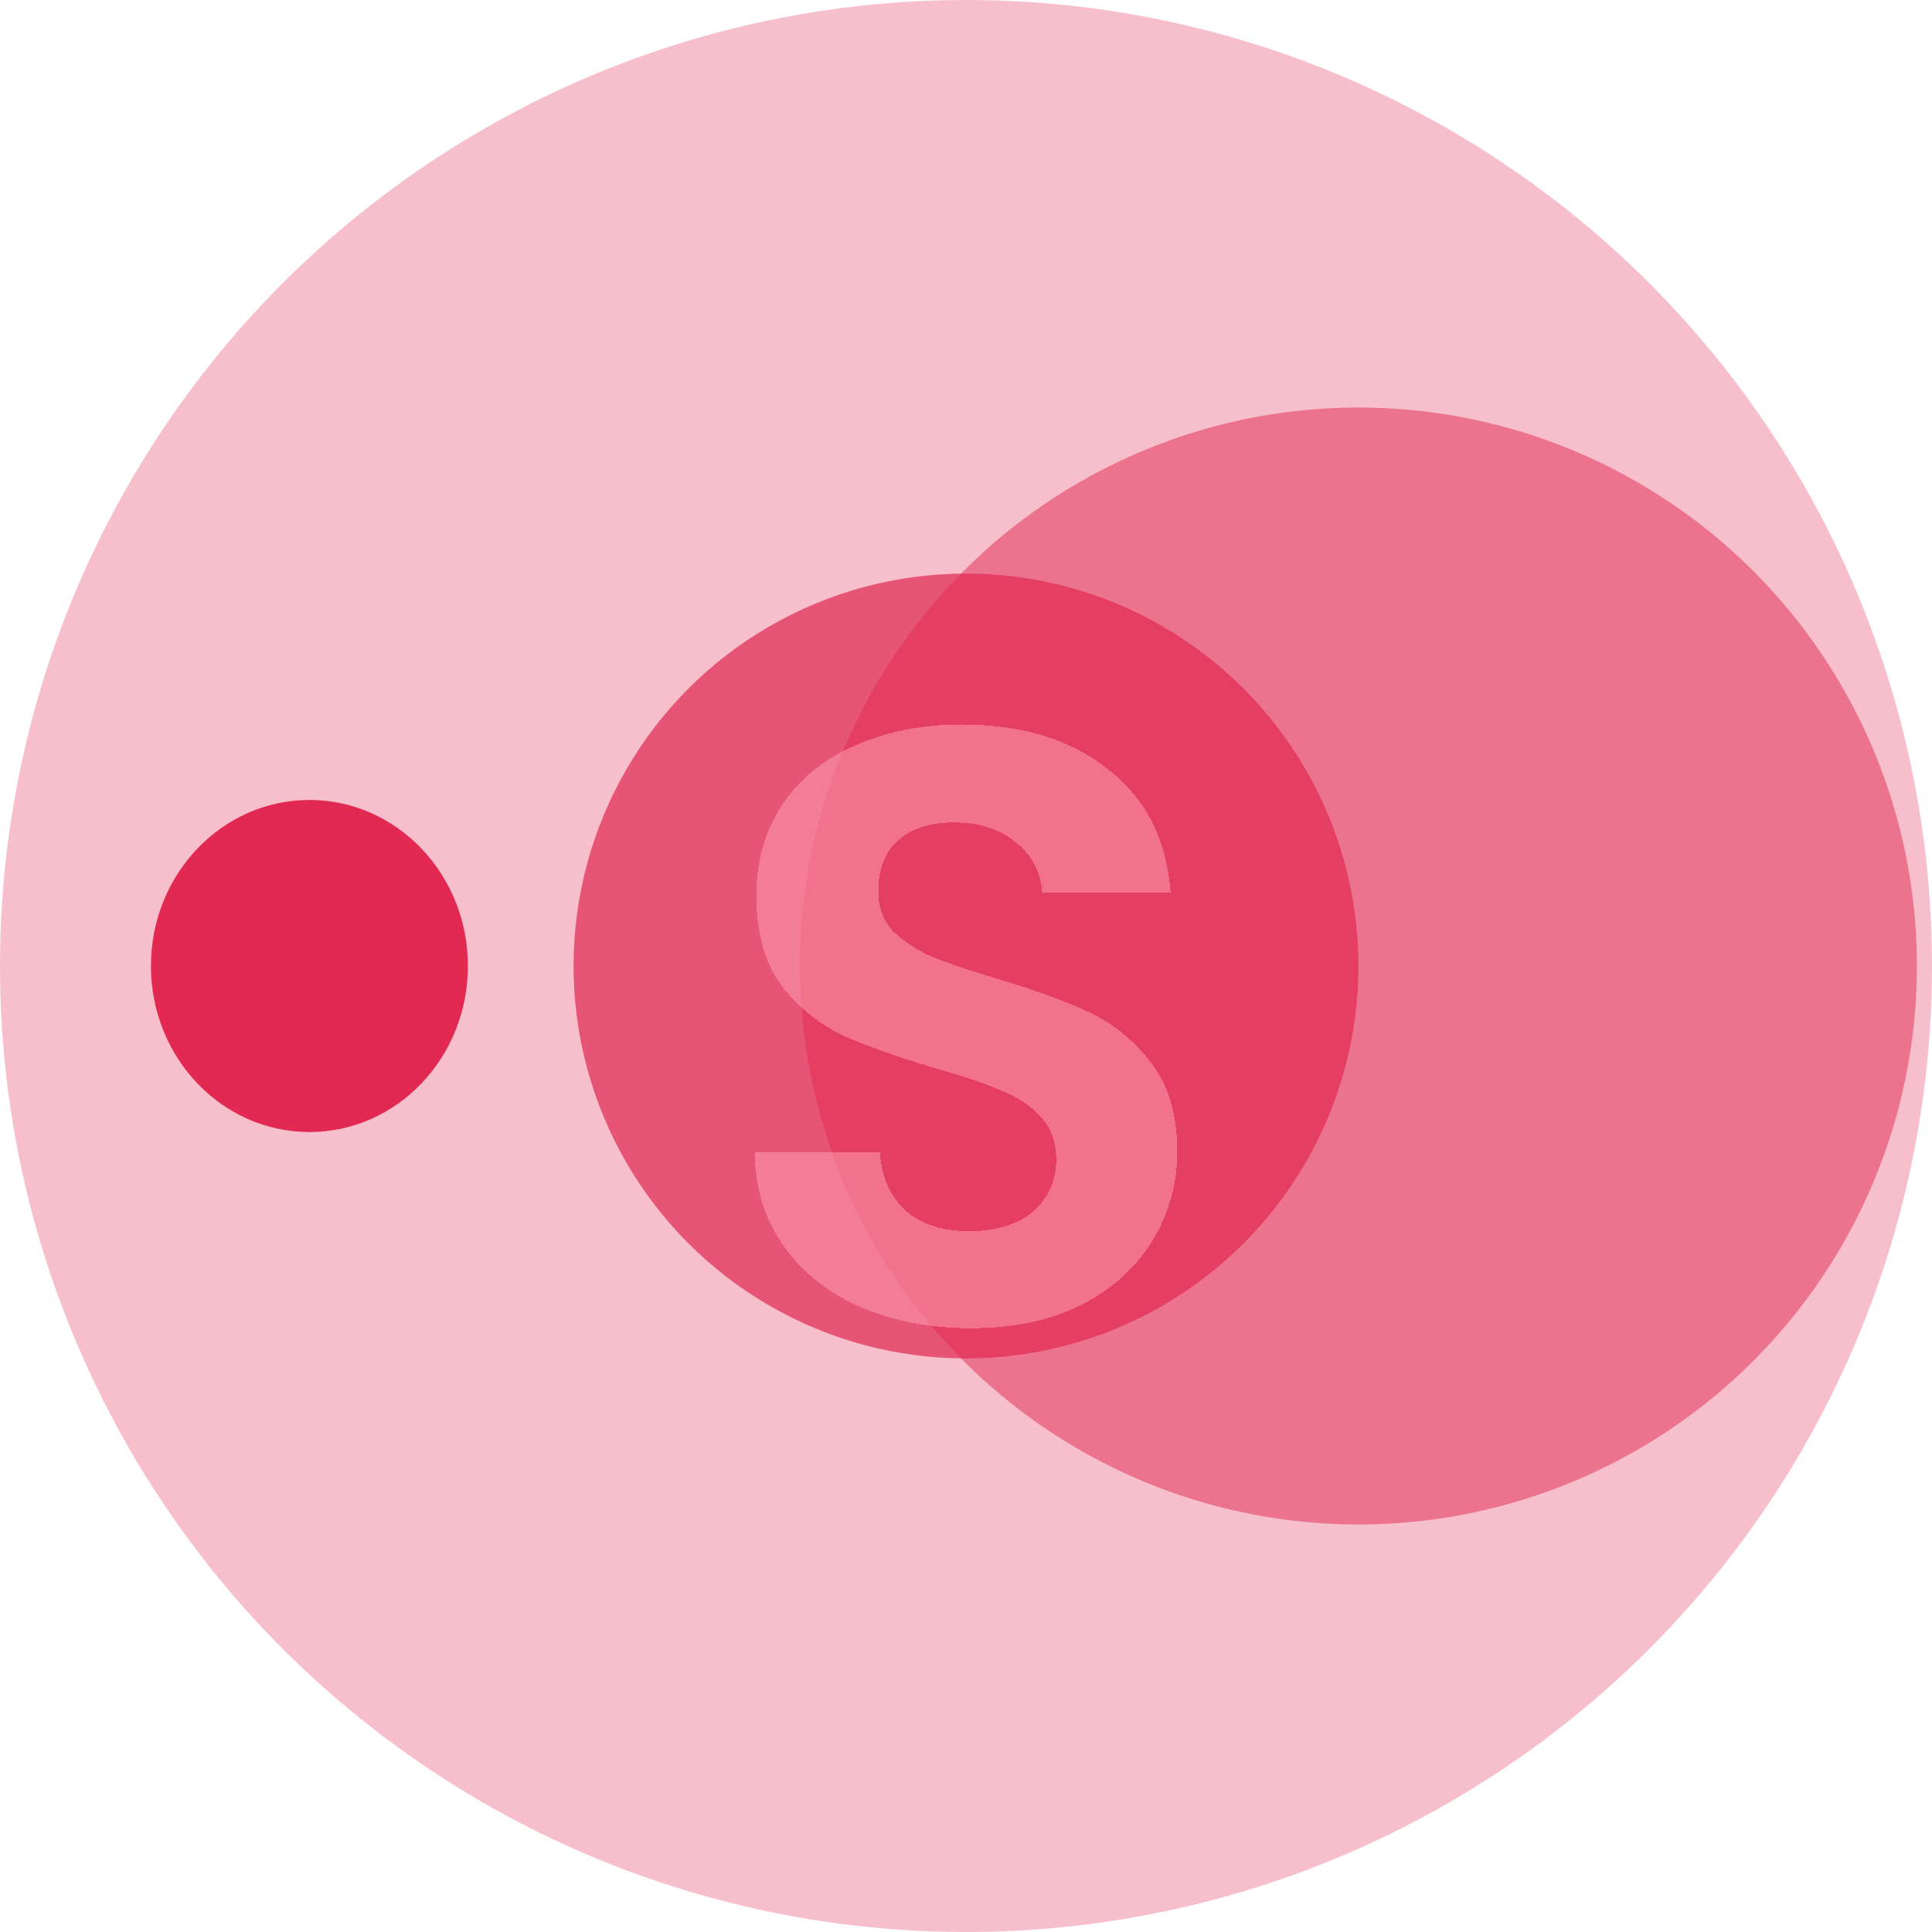
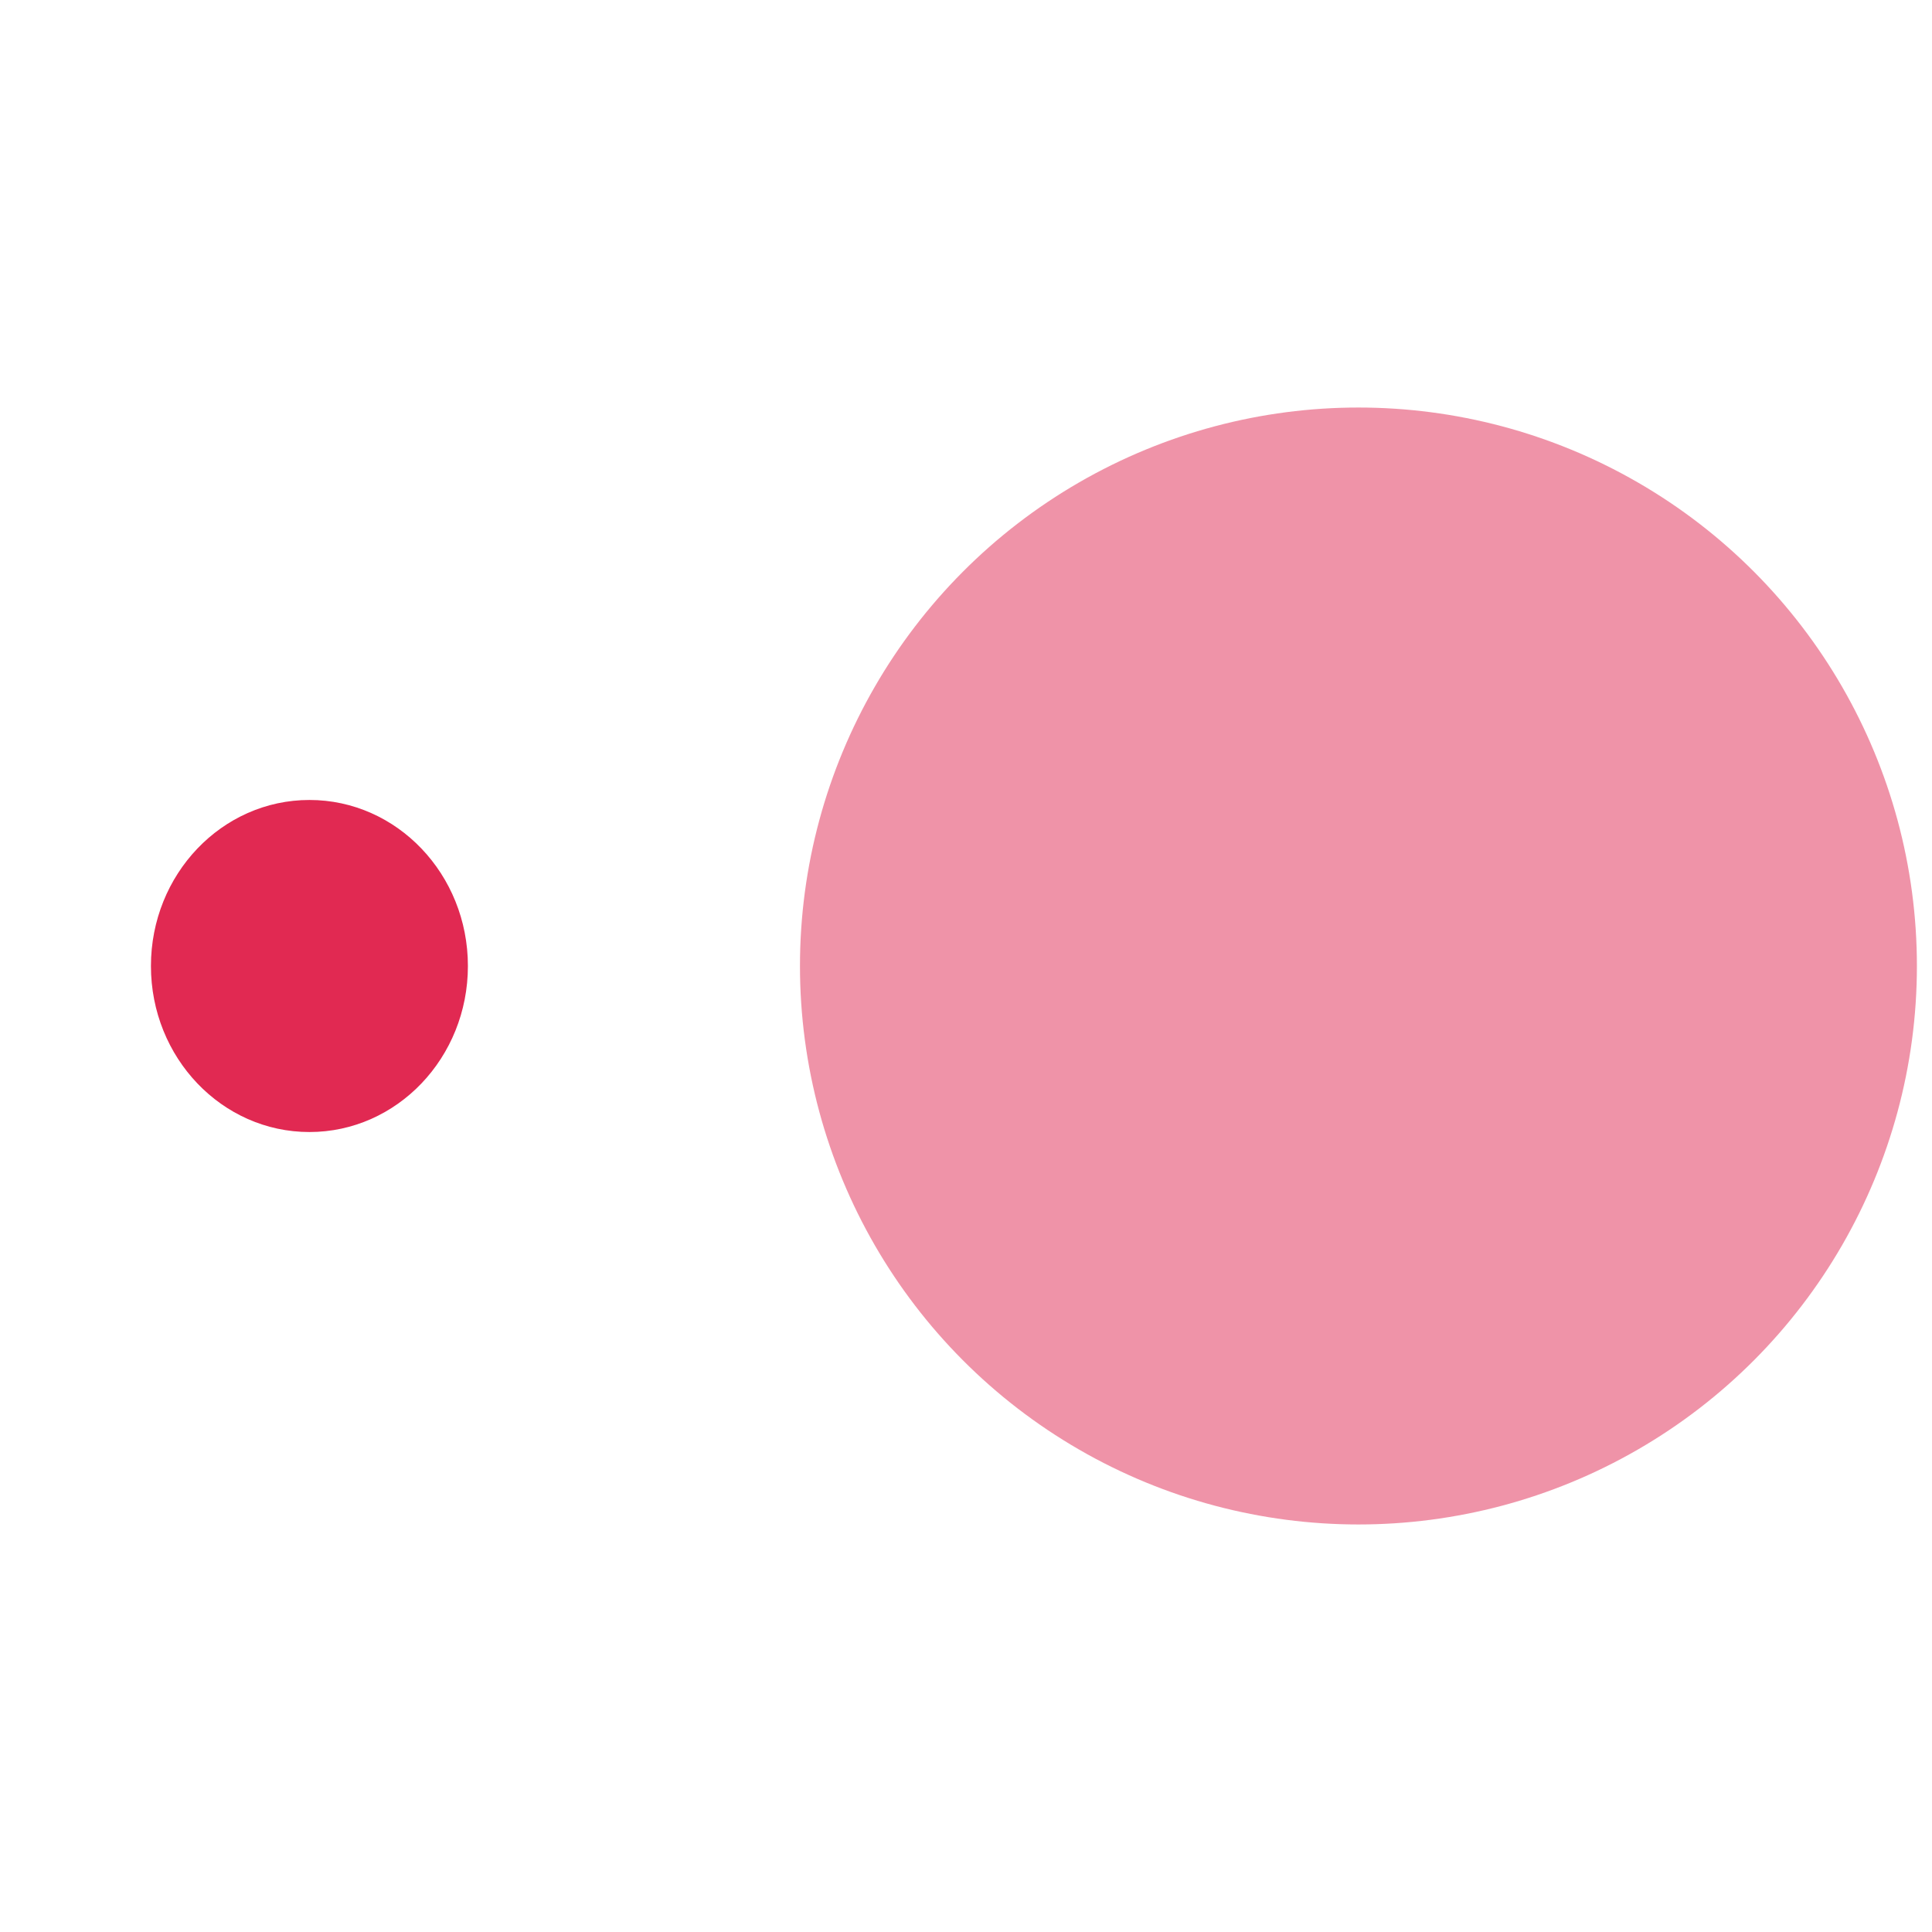
<svg xmlns="http://www.w3.org/2000/svg" width="128" height="128" viewBox="0 0 128 128" fill="none">
  <g clip-path="url(#clip0_413_165)">
-     <circle cx="64" cy="64" r="64" fill="#E12952" fill-opacity="0.3" />
    <circle cx="90" cy="64" r="37" fill="#E12952" fill-opacity="0.5" />
-     <circle cx="64" cy="64" r="26" fill="#E12952" fill-opacity="0.7" />
    <ellipse cx="20.5" cy="64" rx="10.5" ry="11" fill="#E12952" />
    <g filter="url(#filter0_d_413_165)">
-       <path d="M64.332 84C61.639 84 59.204 83.534 57.028 82.601C54.888 81.669 53.191 80.326 51.937 78.573C50.682 76.82 50.037 74.751 50 72.364H58.3C58.411 73.967 58.964 75.235 59.961 76.168C60.993 77.1 62.395 77.566 64.166 77.566C65.974 77.566 67.394 77.138 68.427 76.28C69.46 75.385 69.976 74.228 69.976 72.811C69.976 71.655 69.626 70.704 68.925 69.958C68.224 69.212 67.339 68.634 66.269 68.224C65.236 67.776 63.797 67.291 61.953 66.769C59.444 66.023 57.397 65.296 55.81 64.587C54.261 63.842 52.914 62.741 51.771 61.287C50.664 59.795 50.111 57.818 50.111 55.357C50.111 53.044 50.682 51.03 51.826 49.315C52.97 47.599 54.574 46.294 56.64 45.399C58.706 44.466 61.067 44 63.723 44C67.707 44 70.935 44.988 73.407 46.965C75.916 48.904 77.299 51.627 77.557 55.133H69.036C68.962 53.79 68.39 52.69 67.32 51.832C66.287 50.937 64.904 50.489 63.17 50.489C61.657 50.489 60.44 50.881 59.518 51.664C58.632 52.448 58.19 53.585 58.19 55.077C58.19 56.121 58.522 56.998 59.186 57.706C59.887 58.378 60.735 58.937 61.731 59.385C62.764 59.795 64.203 60.28 66.047 60.839C68.556 61.585 70.603 62.331 72.19 63.077C73.776 63.823 75.141 64.942 76.285 66.434C77.428 67.925 78 69.883 78 72.308C78 74.396 77.465 76.336 76.395 78.126C75.325 79.916 73.758 81.352 71.692 82.434C69.626 83.478 67.173 84 64.332 84Z" fill="#FFA5B9" fill-opacity="0.5" shape-rendering="crispEdges" />
-     </g>
+       </g>
  </g>
  <defs>
    <filter id="filter0_d_413_165" x="46" y="44" width="36" height="48" filterUnits="userSpaceOnUse" color-interpolation-filters="sRGB">
      <feFlood flood-opacity="0" result="BackgroundImageFix" />
      <feColorMatrix in="SourceAlpha" type="matrix" values="0 0 0 0 0 0 0 0 0 0 0 0 0 0 0 0 0 0 127 0" result="hardAlpha" />
      <feOffset dy="4" />
      <feGaussianBlur stdDeviation="2" />
      <feComposite in2="hardAlpha" operator="out" />
      <feColorMatrix type="matrix" values="0 0 0 0 0.4 0 0 0 0 0 0 0 0 0 0.09 0 0 0 0.2 0" />
      <feBlend mode="normal" in2="BackgroundImageFix" result="effect1_dropShadow_413_165" />
      <feBlend mode="normal" in="SourceGraphic" in2="effect1_dropShadow_413_165" result="shape" />
    </filter>
    <clipPath id="clip0_413_165">
      <rect width="128" height="128" fill="white" />
    </clipPath>
  </defs>
</svg>